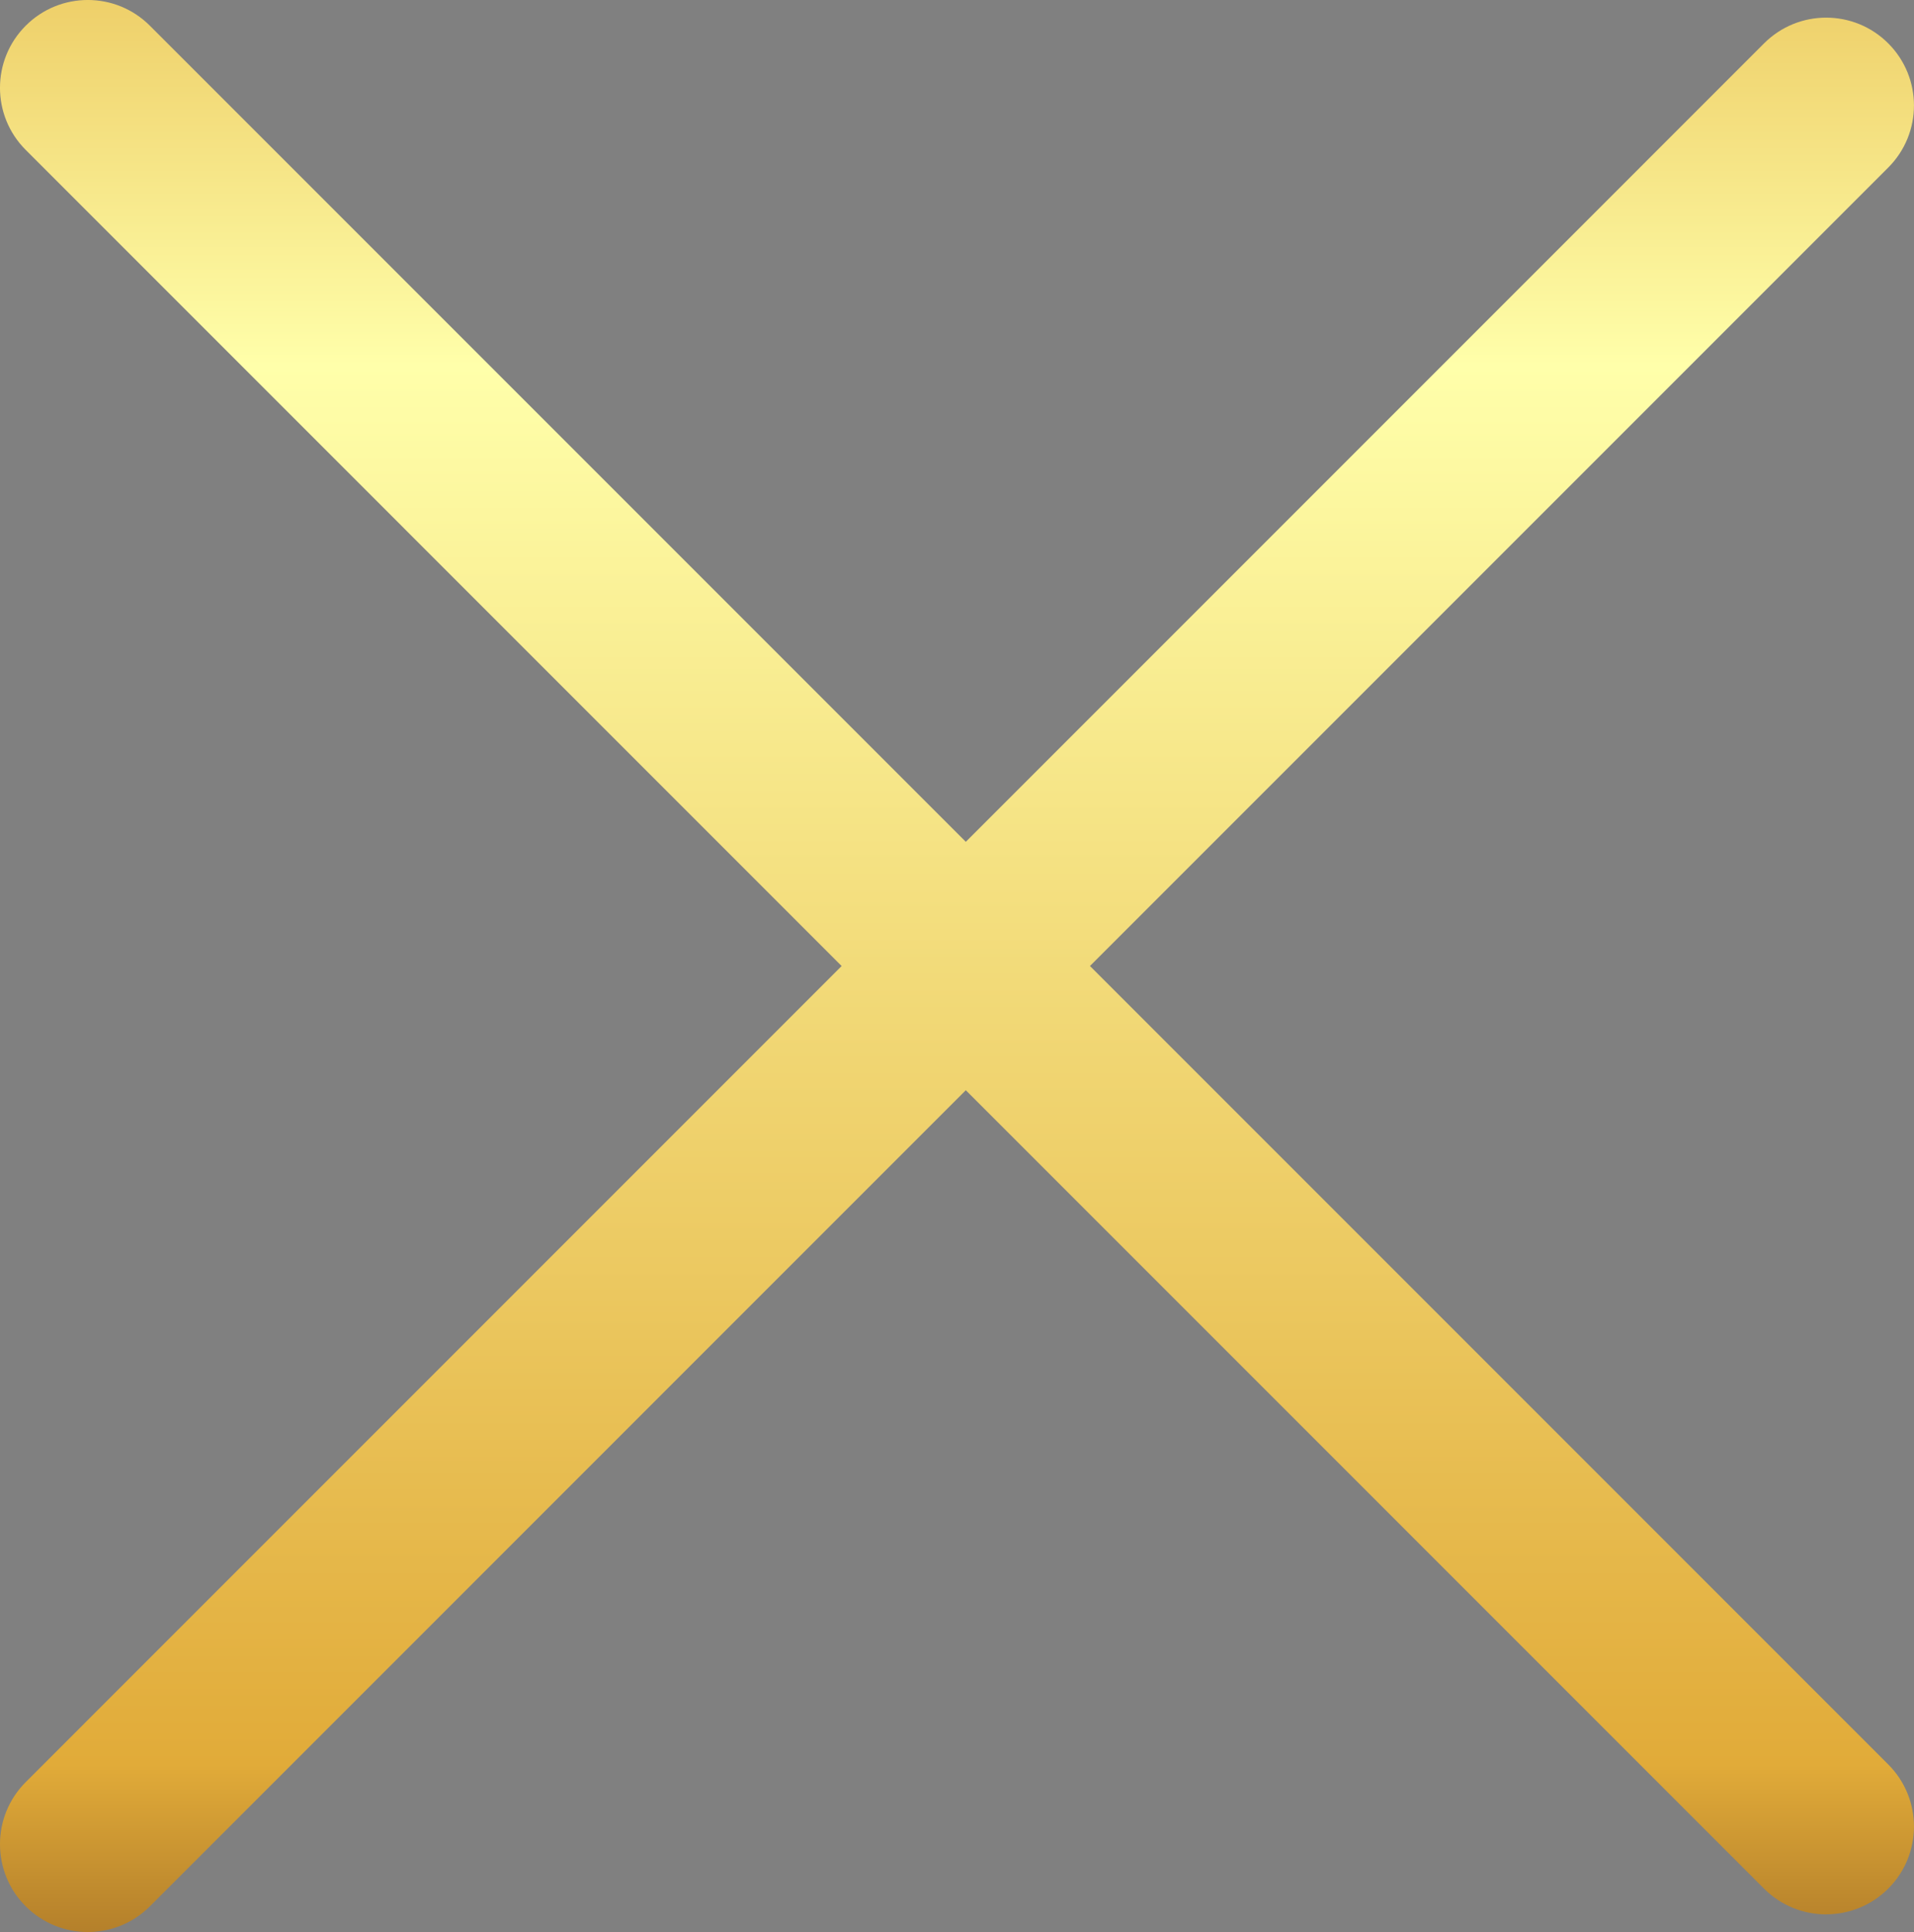
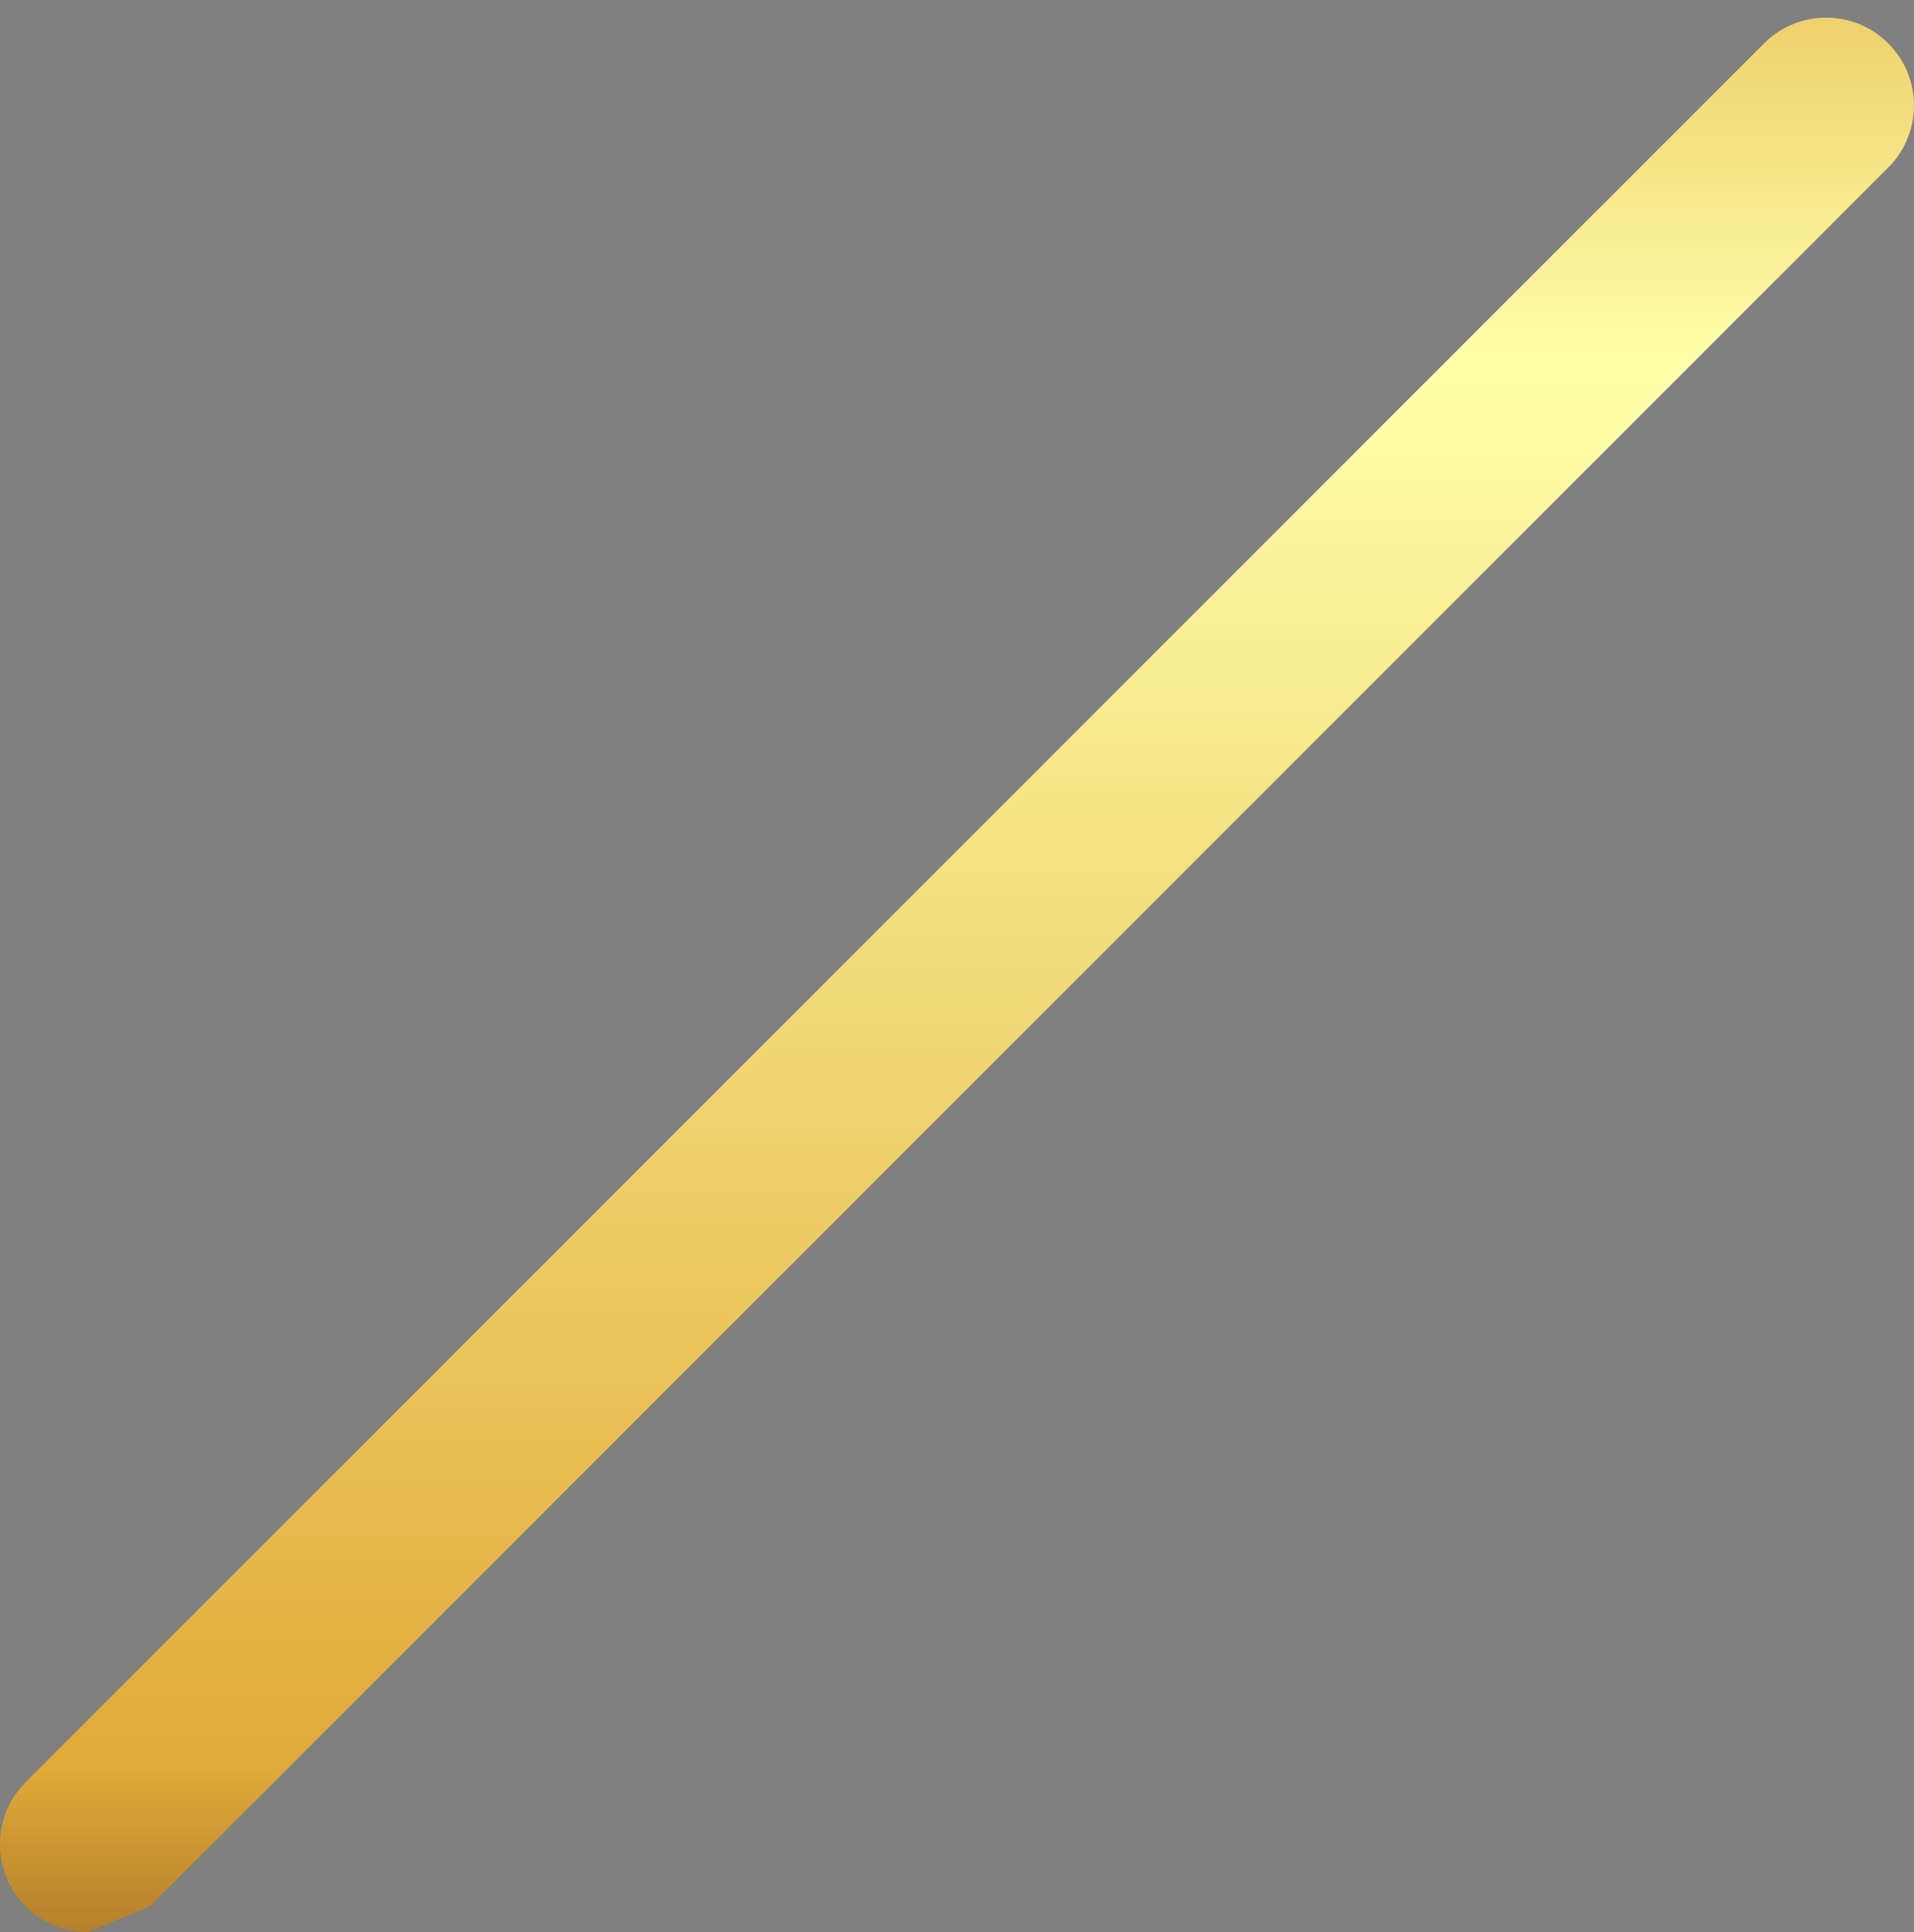
<svg xmlns="http://www.w3.org/2000/svg" xmlns:xlink="http://www.w3.org/1999/xlink" id="Ebene_2" data-name="Ebene 2" viewBox="0 0 363.32 366.67">
  <rect x="0" y="0" width="363.32" height="366.67" fill="#808080" stroke="none" />
  <defs>
    <style>      .cls-1 {        fill: url(#gold);      }      .cls-1, .cls-2 {        stroke-width: 0px;      }      .cls-2 {        fill: url(#gold-2);      }    </style>
    <linearGradient id="gold" x1="181.66" y1="-20.66" x2="181.66" y2="480.03" gradientUnits="userSpaceOnUse">
      <stop offset="0" stop-color="#e9c156" />
      <stop offset=".18" stop-color="#ffa" />
      <stop offset=".71" stop-color="#e1ab39" />
      <stop offset=".89" stop-color="#633110" />
      <stop offset="1" stop-color="#e9c156" />
    </linearGradient>
    <linearGradient id="gold-2" data-name="gold" x1="181.66" x2="181.66" xlink:href="#gold" />
  </defs>
  <g id="Ebene_2-2" data-name="Ebene 2">
-     <path class="cls-1" d="m16.67,366.67c-4.27,0-8.53-1.63-11.79-4.88-6.51-6.51-6.51-17.06,0-23.57L334.86,8.23c6.51-6.51,17.06-6.51,23.57,0,6.51,6.51,6.51,17.06,0,23.57L28.45,361.79c-3.25,3.25-7.52,4.88-11.79,4.88Z" />
-     <path class="cls-2" d="m346.65,363.32c-4.27,0-8.53-1.63-11.79-4.88L4.88,28.45C-1.63,21.94-1.63,11.39,4.88,4.88c6.51-6.51,17.06-6.51,23.57,0l329.98,329.98c6.51,6.51,6.51,17.06,0,23.57-3.25,3.25-7.52,4.88-11.79,4.88Z" />
+     <path class="cls-1" d="m16.67,366.67c-4.27,0-8.53-1.63-11.79-4.88-6.51-6.51-6.51-17.06,0-23.57L334.86,8.23c6.51-6.51,17.06-6.51,23.57,0,6.51,6.51,6.51,17.06,0,23.57L28.45,361.79Z" />
  </g>
</svg>